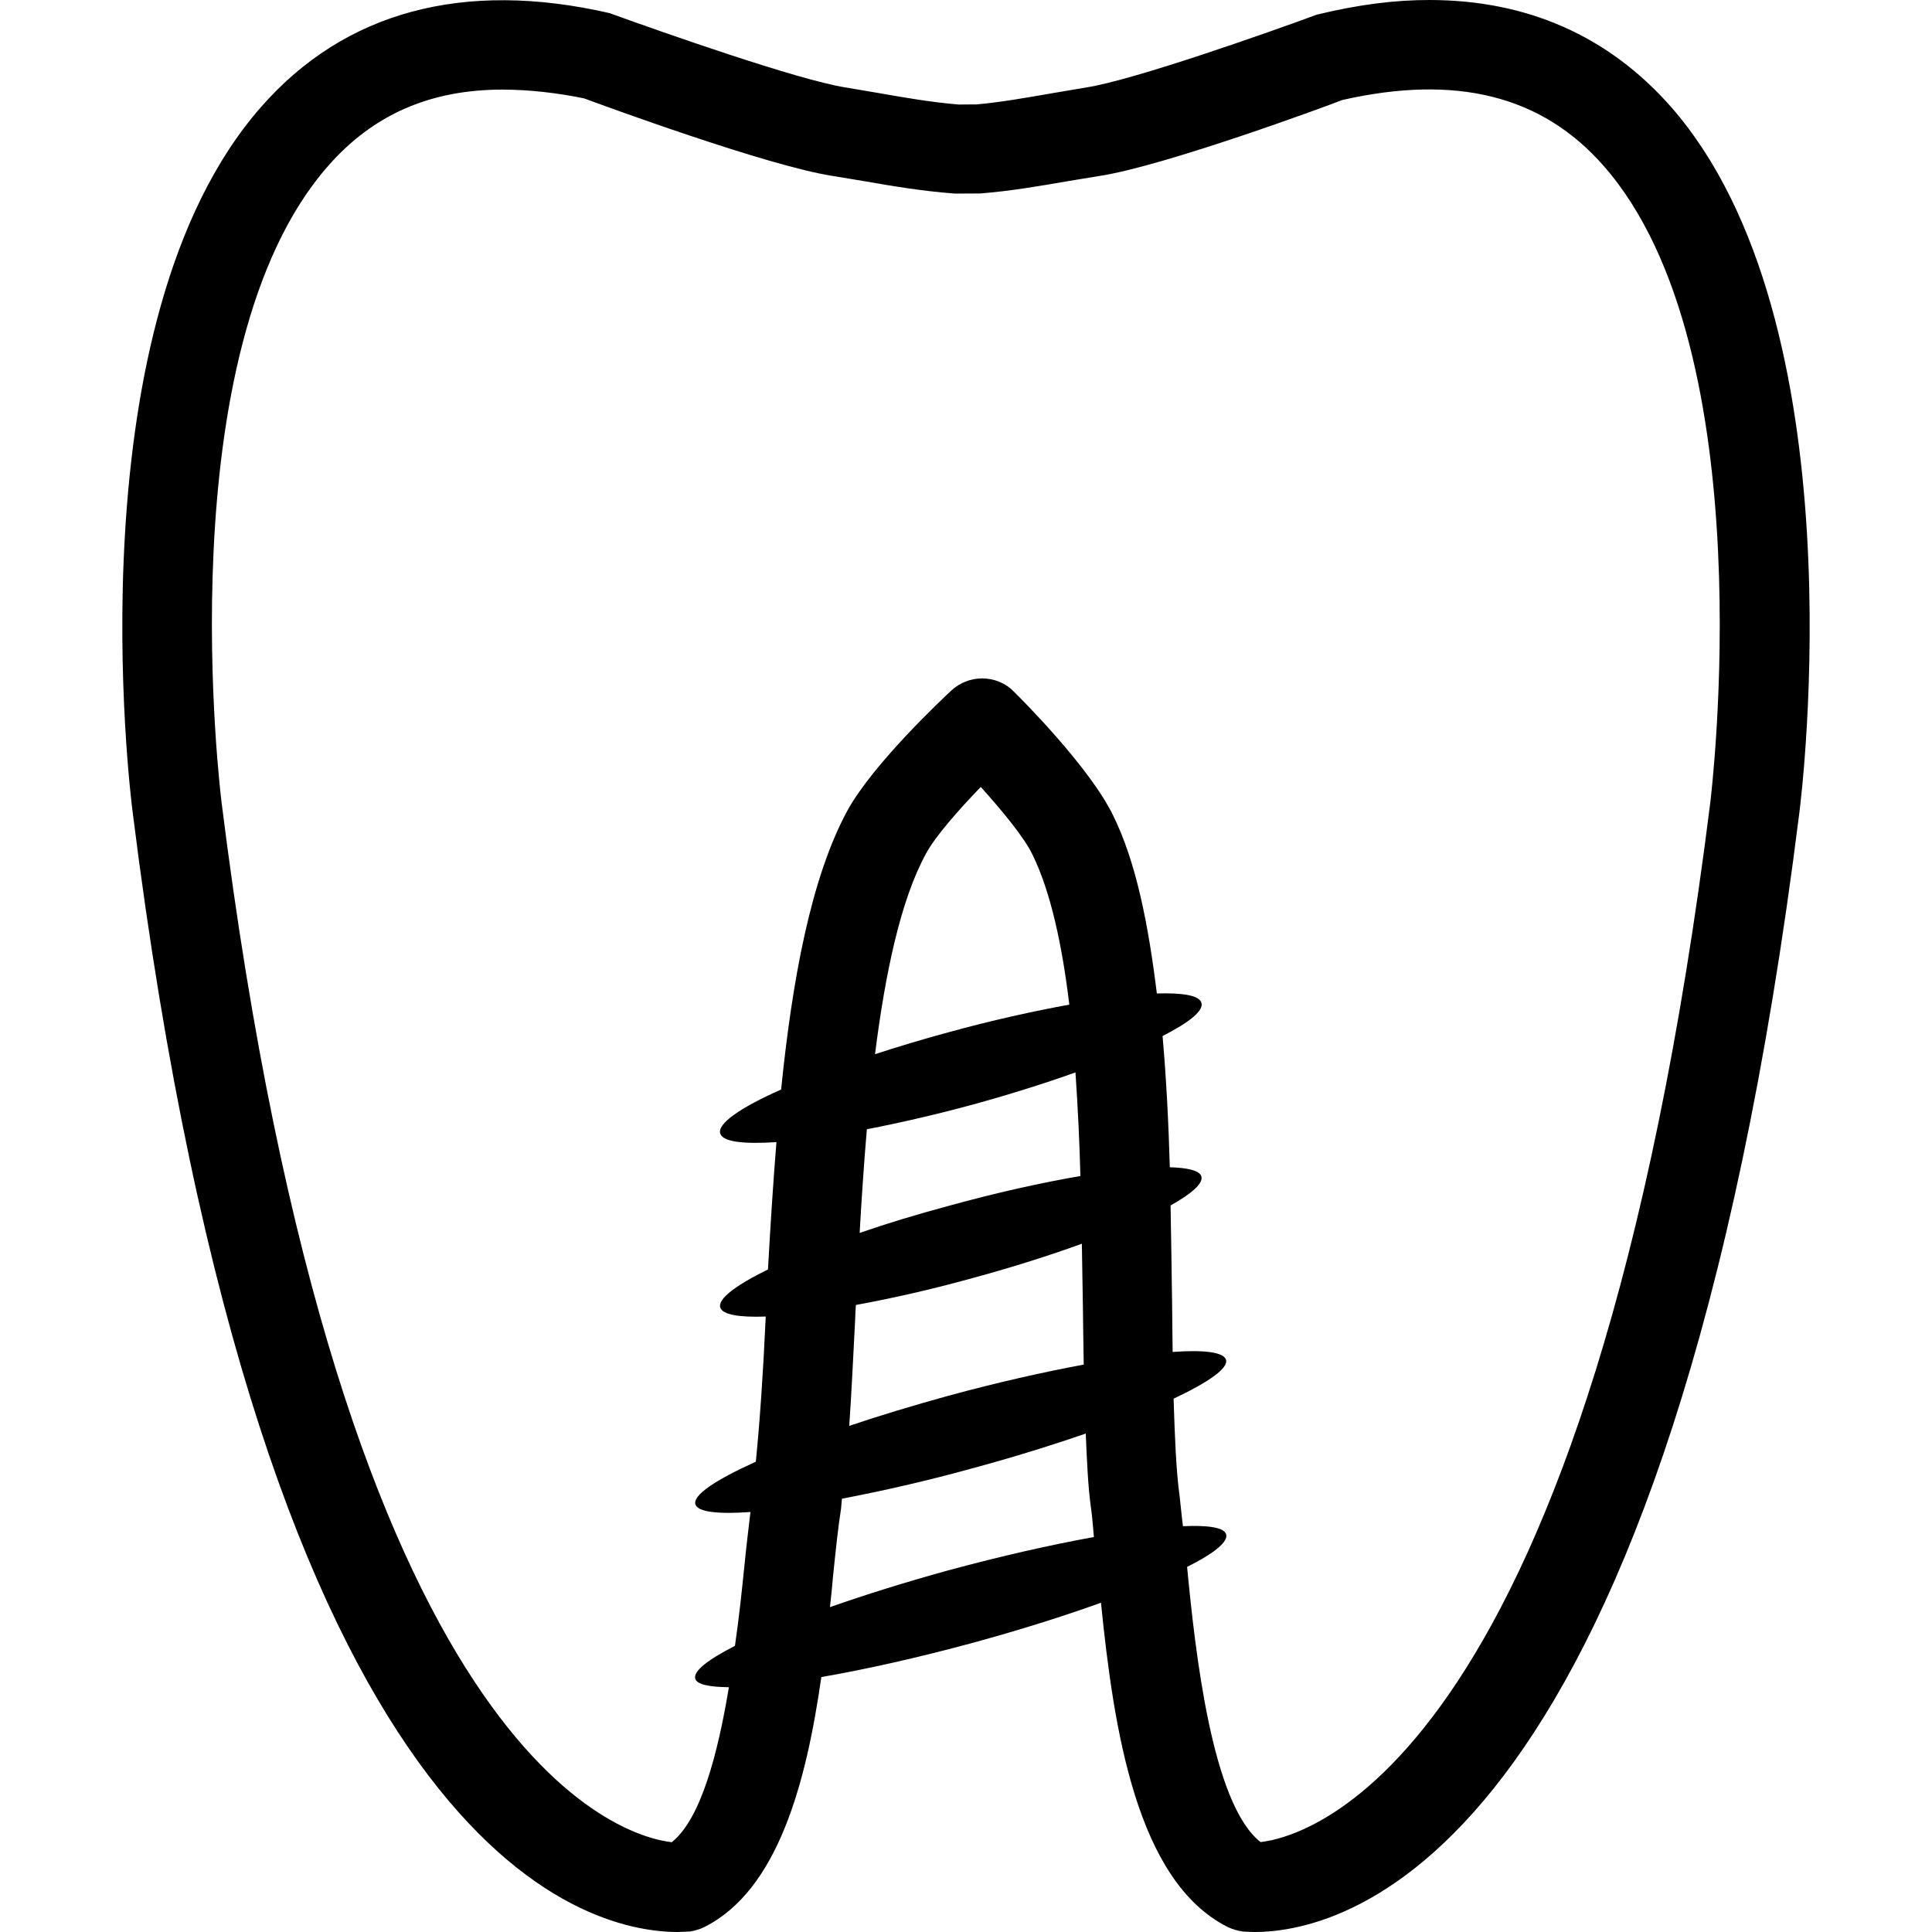
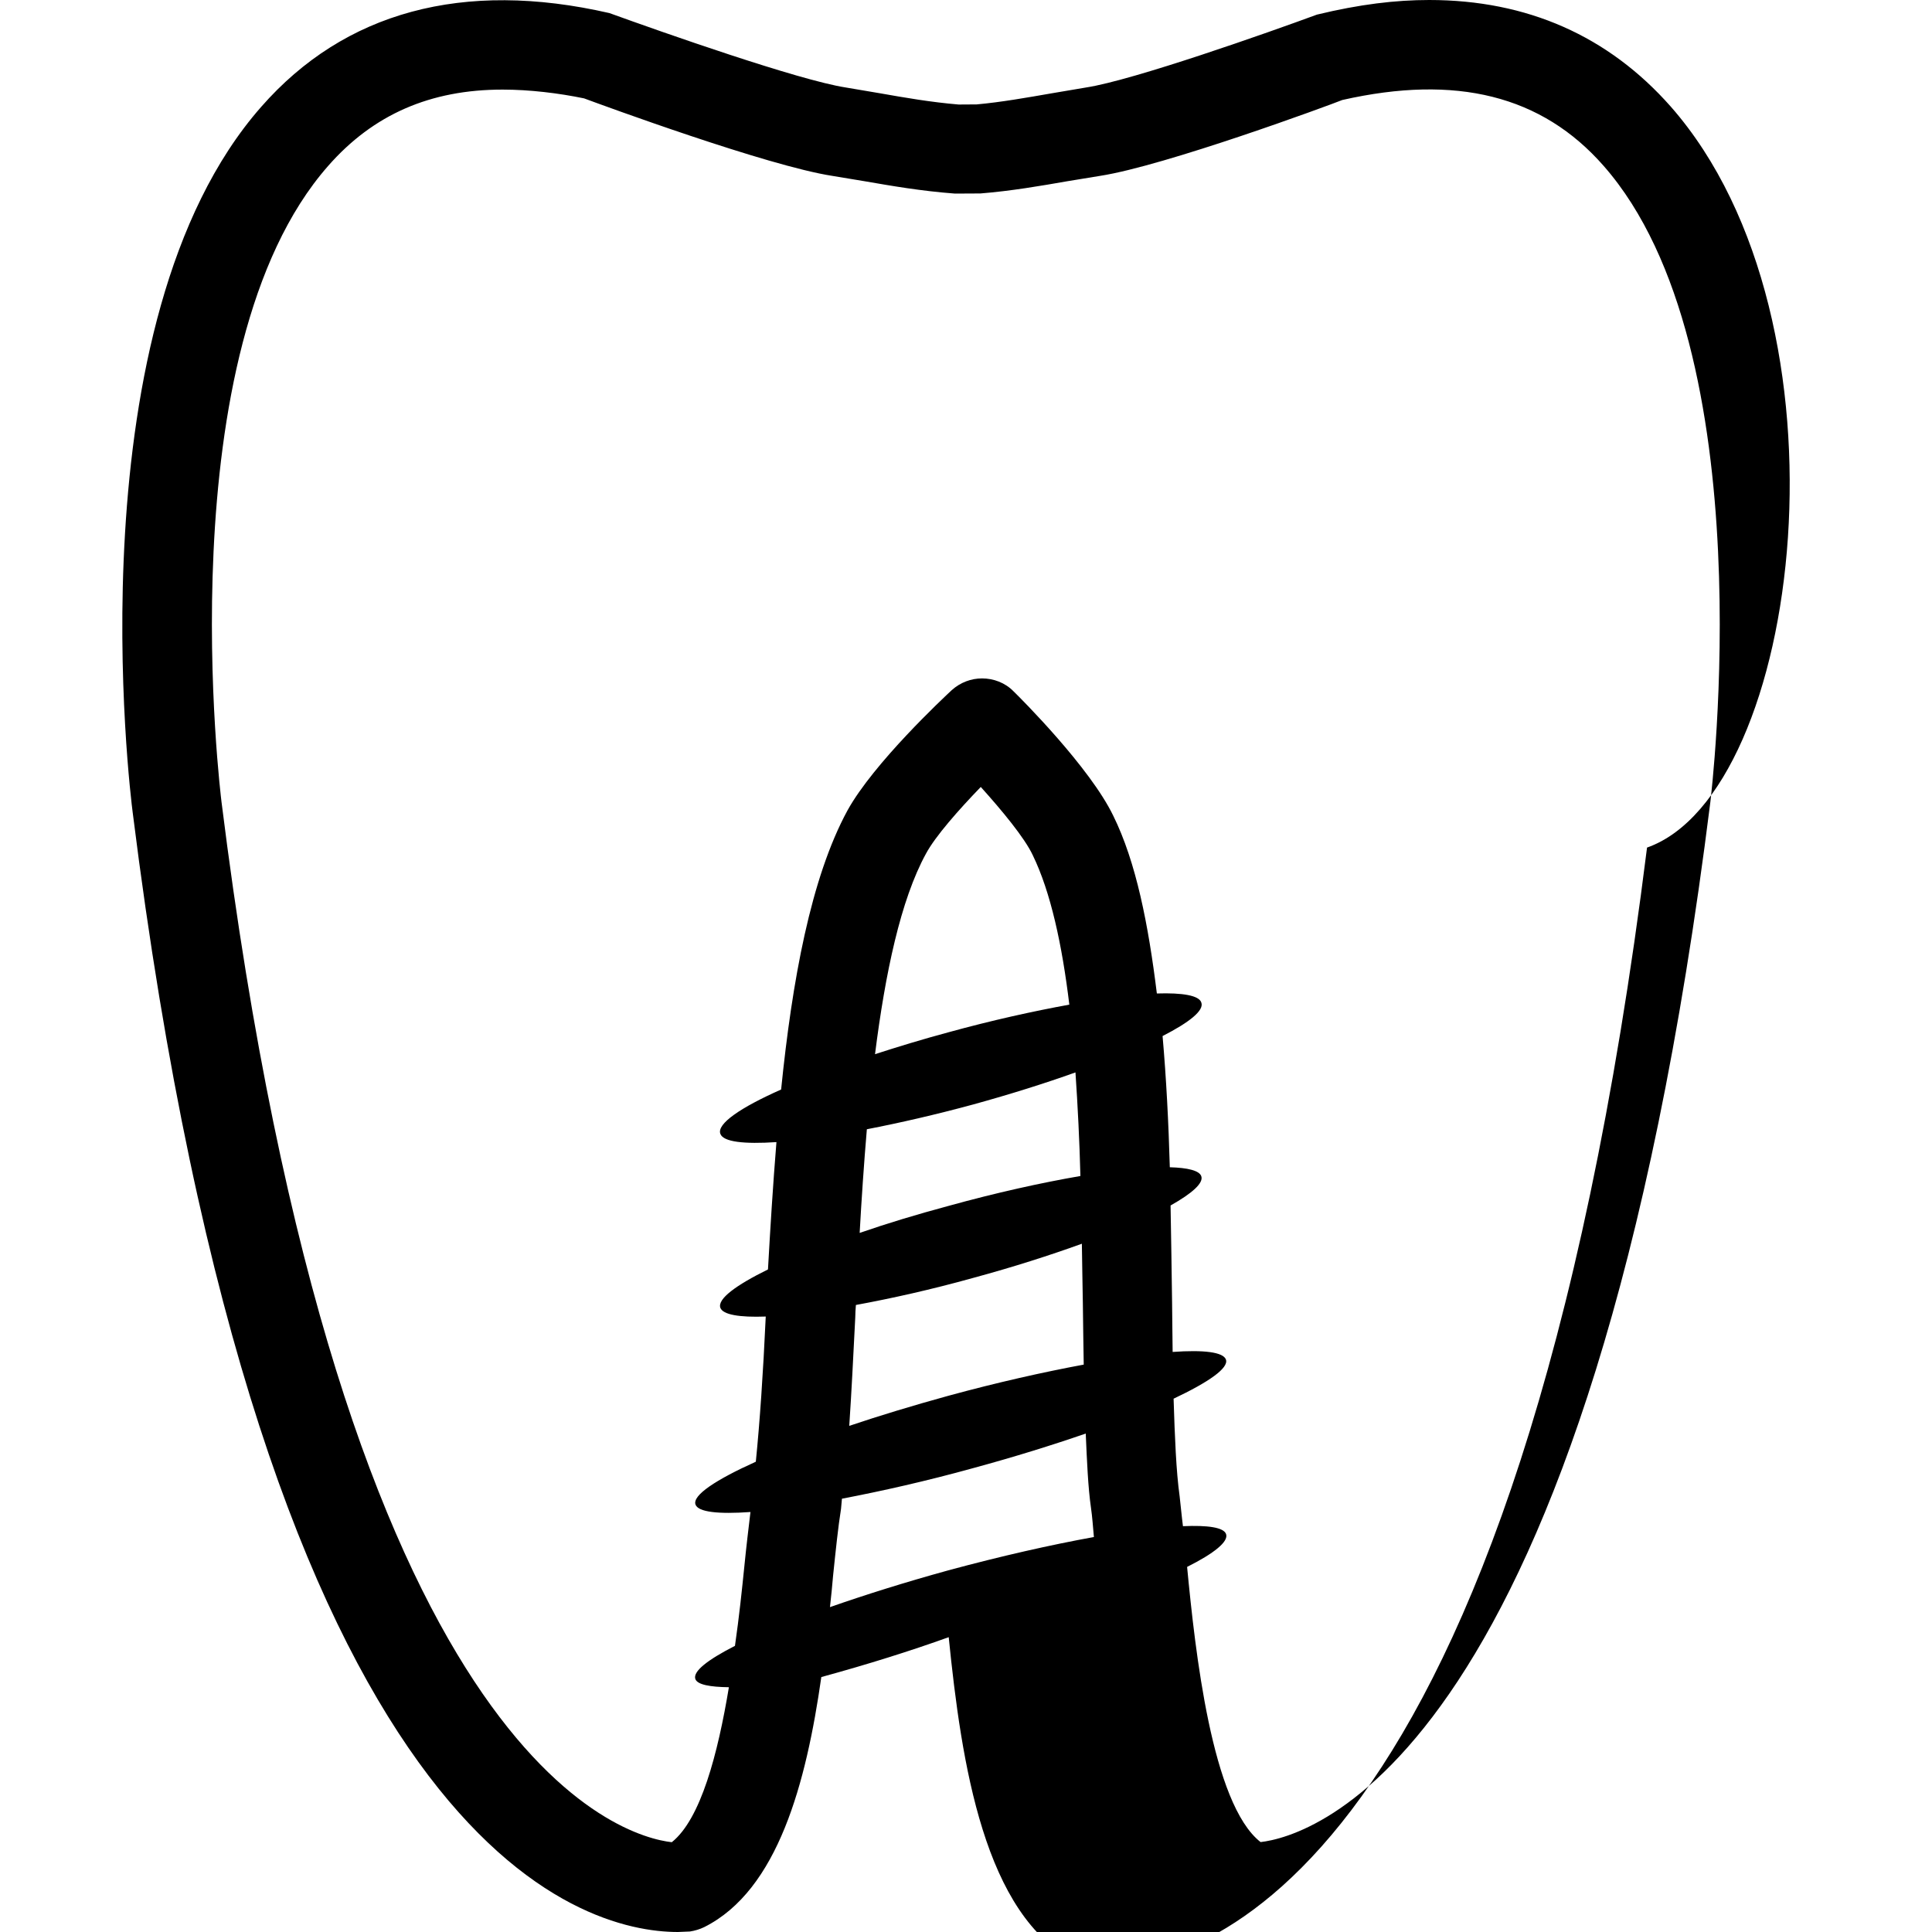
<svg xmlns="http://www.w3.org/2000/svg" fill="#000000" version="1.1" id="Capa_1" width="800px" height="800px" viewBox="0 0 235.511 235.511" xml:space="preserve">
  <g>
-     <path d="M203.657,12.984C196.06,4.382,186.161,0,174.219,0c-4.079,0-8.472,0.519-13.686,1.783   c-5.858,2.158-22.377,7.993-28.124,8.879l-4.224,0.715c-2.943,0.511-6.141,1.082-9.131,1.351l-2.196,0.014   c-3.378-0.283-6.604-0.846-9.549-1.365l-4.224-0.715C97.362,9.776,80.822,3.958,74.29,1.595   C56.447-2.495,41.988,1.447,31.839,13.026C8.774,39.253,15.861,96.685,16.184,99.112c15.841,126.573,54.839,136.399,66.451,136.399   c0.214,0,1.212-0.044,1.469-0.061c0.605-0.092,1.21-0.276,1.743-0.537c8.997-4.508,12.435-17.616,14.272-30.48   c5.4-0.934,11.782-2.36,18.561-4.199c5.73-1.567,10.974-3.223,15.529-4.861c1.555,15.393,4.324,33.959,15.469,39.541   c0.569,0.261,1.174,0.445,1.795,0.537c0.192,0.017,1.187,0.061,1.438,0.061c11.594,0,50.594-9.826,66.424-136.391   C219.644,96.685,226.74,39.245,203.657,12.984z M115.586,191.429c-5.294,1.459-10.121,2.978-14.413,4.48   c0.148-1.307,0.278-2.609,0.382-3.852c0.323-3.109,0.613-5.919,0.966-8.127c0.03-0.364,0.076-0.873,0.112-1.238   c4.825-0.922,10.265-2.14,16.046-3.742c4.975-1.351,9.552-2.777,13.673-4.2c0.148,3.326,0.276,6.532,0.642,9.077   c0.147,0.981,0.248,2.36,0.353,3.538C128.156,188.303,122.044,189.682,115.586,191.429z M118.672,134.624   c4.511-1.243,8.696-2.562,12.427-3.896c0.281,4.14,0.493,8.363,0.602,12.627c-4.733,0.817-10.257,2.032-16.114,3.655   c-3.879,1.042-7.498,2.14-10.794,3.282c0.232-4.156,0.517-8.404,0.877-12.636C109.697,136.876,114.052,135.878,118.672,134.624z    M106.666,128.504c1.242-9.842,3.116-18.801,6.217-24.455c1.138-2.112,3.975-5.328,6.674-8.119c2.599,2.884,5.338,6.196,6.328,8.3   c2.196,4.508,3.588,10.958,4.466,18.235c-4.428,0.806-9.453,1.916-14.765,3.378C112.413,126.697,109.467,127.599,106.666,128.504z    M104.255,160.628c0-0.493,0.042-1.059,0.08-1.551c4.332-0.798,9.153-1.868,14.336-3.311c4.863-1.318,9.31-2.745,13.209-4.155   c0.044,2.452,0.071,4.893,0.12,7.253c0.027,2.705,0.072,5.006,0.107,7.482c-4.935,0.917-10.551,2.176-16.514,3.803   c-4.336,1.194-8.37,2.42-12.068,3.663C103.794,169.825,104.013,165.413,104.255,160.628z M208.494,97.755   c-14.659,117.317-49.135,126.15-54.829,126.794c-5.951-4.648-7.975-23.323-8.957-33.542c3.299-1.655,5.078-3.09,4.749-4.007   c-0.284-0.813-2.24-1.09-5.254-0.958c-0.16-1.23-0.284-2.625-0.404-3.643c-0.429-3.082-0.589-7.237-0.737-11.898   c4.248-2.008,6.74-3.727,6.38-4.769c-0.317-0.914-2.705-1.202-6.496-0.93c-0.036-1.976-0.036-3.991-0.068-6.048   c-0.052-3.847-0.112-7.834-0.185-11.806c2.593-1.459,4.048-2.729,3.743-3.574c-0.244-0.689-1.671-1.026-3.835-1.086   c-0.152-5.414-0.429-10.824-0.882-15.994c3.266-1.671,5.077-3.113,4.725-4.079c-0.269-0.874-2.3-1.21-5.422-1.11   c-1.026-8.325-2.513-16.004-5.326-21.688c-2.837-5.865-11.194-14.225-12.145-15.144c-1.027-1.058-2.456-1.575-3.837-1.575   c-1.318,0-2.629,0.475-3.699,1.433c-0.954,0.89-9.522,8.889-12.708,14.665c-4.468,8.22-6.747,20.771-8.087,34.016   c-4.978,2.208-7.851,4.188-7.41,5.397c0.353,0.998,2.897,1.274,6.839,1.014c-0.427,5.242-0.747,10.456-1.032,15.521   c-3.891,1.919-6.175,3.59-5.807,4.672c0.307,0.85,2.331,1.187,5.535,1.07c-0.321,6.977-0.724,12.836-1.21,17.697   c-4.857,2.191-7.732,4.083-7.357,5.213c0.322,0.935,2.795,1.194,6.704,0.918c-0.24,2.023-0.493,4.08-0.749,6.656   c-0.277,2.741-0.629,6.115-1.14,9.658c-3.304,1.688-5.152,3.105-4.829,4.048c0.252,0.688,1.781,0.966,4.089,0.997   c-1.348,8.111-3.422,16.07-6.961,18.892C76.146,223.921,41.659,215.072,27,97.739c-0.06-0.543-6.853-54.952,13.002-77.514   c5.495-6.268,12.451-9.303,21.268-9.303c3.266,0,6.835,0.429,9.935,1.072c2.24,0.832,22.367,8.231,30.256,9.446l3.976,0.659   c3.266,0.563,6.811,1.184,10.966,1.499l3.116-0.016c3.739-0.299,7.317-0.92,10.55-1.483l4.018-0.659   c7.882-1.214,27.968-8.614,29.538-9.25c13.878-3.14,24.317-0.563,31.848,8.019C215.279,42.713,208.547,97.18,208.494,97.755z" />
+     <path d="M203.657,12.984C196.06,4.382,186.161,0,174.219,0c-4.079,0-8.472,0.519-13.686,1.783   c-5.858,2.158-22.377,7.993-28.124,8.879l-4.224,0.715c-2.943,0.511-6.141,1.082-9.131,1.351l-2.196,0.014   c-3.378-0.283-6.604-0.846-9.549-1.365l-4.224-0.715C97.362,9.776,80.822,3.958,74.29,1.595   C56.447-2.495,41.988,1.447,31.839,13.026C8.774,39.253,15.861,96.685,16.184,99.112c15.841,126.573,54.839,136.399,66.451,136.399   c0.214,0,1.212-0.044,1.469-0.061c0.605-0.092,1.21-0.276,1.743-0.537c8.997-4.508,12.435-17.616,14.272-30.48   c5.73-1.567,10.974-3.223,15.529-4.861c1.555,15.393,4.324,33.959,15.469,39.541   c0.569,0.261,1.174,0.445,1.795,0.537c0.192,0.017,1.187,0.061,1.438,0.061c11.594,0,50.594-9.826,66.424-136.391   C219.644,96.685,226.74,39.245,203.657,12.984z M115.586,191.429c-5.294,1.459-10.121,2.978-14.413,4.48   c0.148-1.307,0.278-2.609,0.382-3.852c0.323-3.109,0.613-5.919,0.966-8.127c0.03-0.364,0.076-0.873,0.112-1.238   c4.825-0.922,10.265-2.14,16.046-3.742c4.975-1.351,9.552-2.777,13.673-4.2c0.148,3.326,0.276,6.532,0.642,9.077   c0.147,0.981,0.248,2.36,0.353,3.538C128.156,188.303,122.044,189.682,115.586,191.429z M118.672,134.624   c4.511-1.243,8.696-2.562,12.427-3.896c0.281,4.14,0.493,8.363,0.602,12.627c-4.733,0.817-10.257,2.032-16.114,3.655   c-3.879,1.042-7.498,2.14-10.794,3.282c0.232-4.156,0.517-8.404,0.877-12.636C109.697,136.876,114.052,135.878,118.672,134.624z    M106.666,128.504c1.242-9.842,3.116-18.801,6.217-24.455c1.138-2.112,3.975-5.328,6.674-8.119c2.599,2.884,5.338,6.196,6.328,8.3   c2.196,4.508,3.588,10.958,4.466,18.235c-4.428,0.806-9.453,1.916-14.765,3.378C112.413,126.697,109.467,127.599,106.666,128.504z    M104.255,160.628c0-0.493,0.042-1.059,0.08-1.551c4.332-0.798,9.153-1.868,14.336-3.311c4.863-1.318,9.31-2.745,13.209-4.155   c0.044,2.452,0.071,4.893,0.12,7.253c0.027,2.705,0.072,5.006,0.107,7.482c-4.935,0.917-10.551,2.176-16.514,3.803   c-4.336,1.194-8.37,2.42-12.068,3.663C103.794,169.825,104.013,165.413,104.255,160.628z M208.494,97.755   c-14.659,117.317-49.135,126.15-54.829,126.794c-5.951-4.648-7.975-23.323-8.957-33.542c3.299-1.655,5.078-3.09,4.749-4.007   c-0.284-0.813-2.24-1.09-5.254-0.958c-0.16-1.23-0.284-2.625-0.404-3.643c-0.429-3.082-0.589-7.237-0.737-11.898   c4.248-2.008,6.74-3.727,6.38-4.769c-0.317-0.914-2.705-1.202-6.496-0.93c-0.036-1.976-0.036-3.991-0.068-6.048   c-0.052-3.847-0.112-7.834-0.185-11.806c2.593-1.459,4.048-2.729,3.743-3.574c-0.244-0.689-1.671-1.026-3.835-1.086   c-0.152-5.414-0.429-10.824-0.882-15.994c3.266-1.671,5.077-3.113,4.725-4.079c-0.269-0.874-2.3-1.21-5.422-1.11   c-1.026-8.325-2.513-16.004-5.326-21.688c-2.837-5.865-11.194-14.225-12.145-15.144c-1.027-1.058-2.456-1.575-3.837-1.575   c-1.318,0-2.629,0.475-3.699,1.433c-0.954,0.89-9.522,8.889-12.708,14.665c-4.468,8.22-6.747,20.771-8.087,34.016   c-4.978,2.208-7.851,4.188-7.41,5.397c0.353,0.998,2.897,1.274,6.839,1.014c-0.427,5.242-0.747,10.456-1.032,15.521   c-3.891,1.919-6.175,3.59-5.807,4.672c0.307,0.85,2.331,1.187,5.535,1.07c-0.321,6.977-0.724,12.836-1.21,17.697   c-4.857,2.191-7.732,4.083-7.357,5.213c0.322,0.935,2.795,1.194,6.704,0.918c-0.24,2.023-0.493,4.08-0.749,6.656   c-0.277,2.741-0.629,6.115-1.14,9.658c-3.304,1.688-5.152,3.105-4.829,4.048c0.252,0.688,1.781,0.966,4.089,0.997   c-1.348,8.111-3.422,16.07-6.961,18.892C76.146,223.921,41.659,215.072,27,97.739c-0.06-0.543-6.853-54.952,13.002-77.514   c5.495-6.268,12.451-9.303,21.268-9.303c3.266,0,6.835,0.429,9.935,1.072c2.24,0.832,22.367,8.231,30.256,9.446l3.976,0.659   c3.266,0.563,6.811,1.184,10.966,1.499l3.116-0.016c3.739-0.299,7.317-0.92,10.55-1.483l4.018-0.659   c7.882-1.214,27.968-8.614,29.538-9.25c13.878-3.14,24.317-0.563,31.848,8.019C215.279,42.713,208.547,97.18,208.494,97.755z" />
  </g>
</svg>